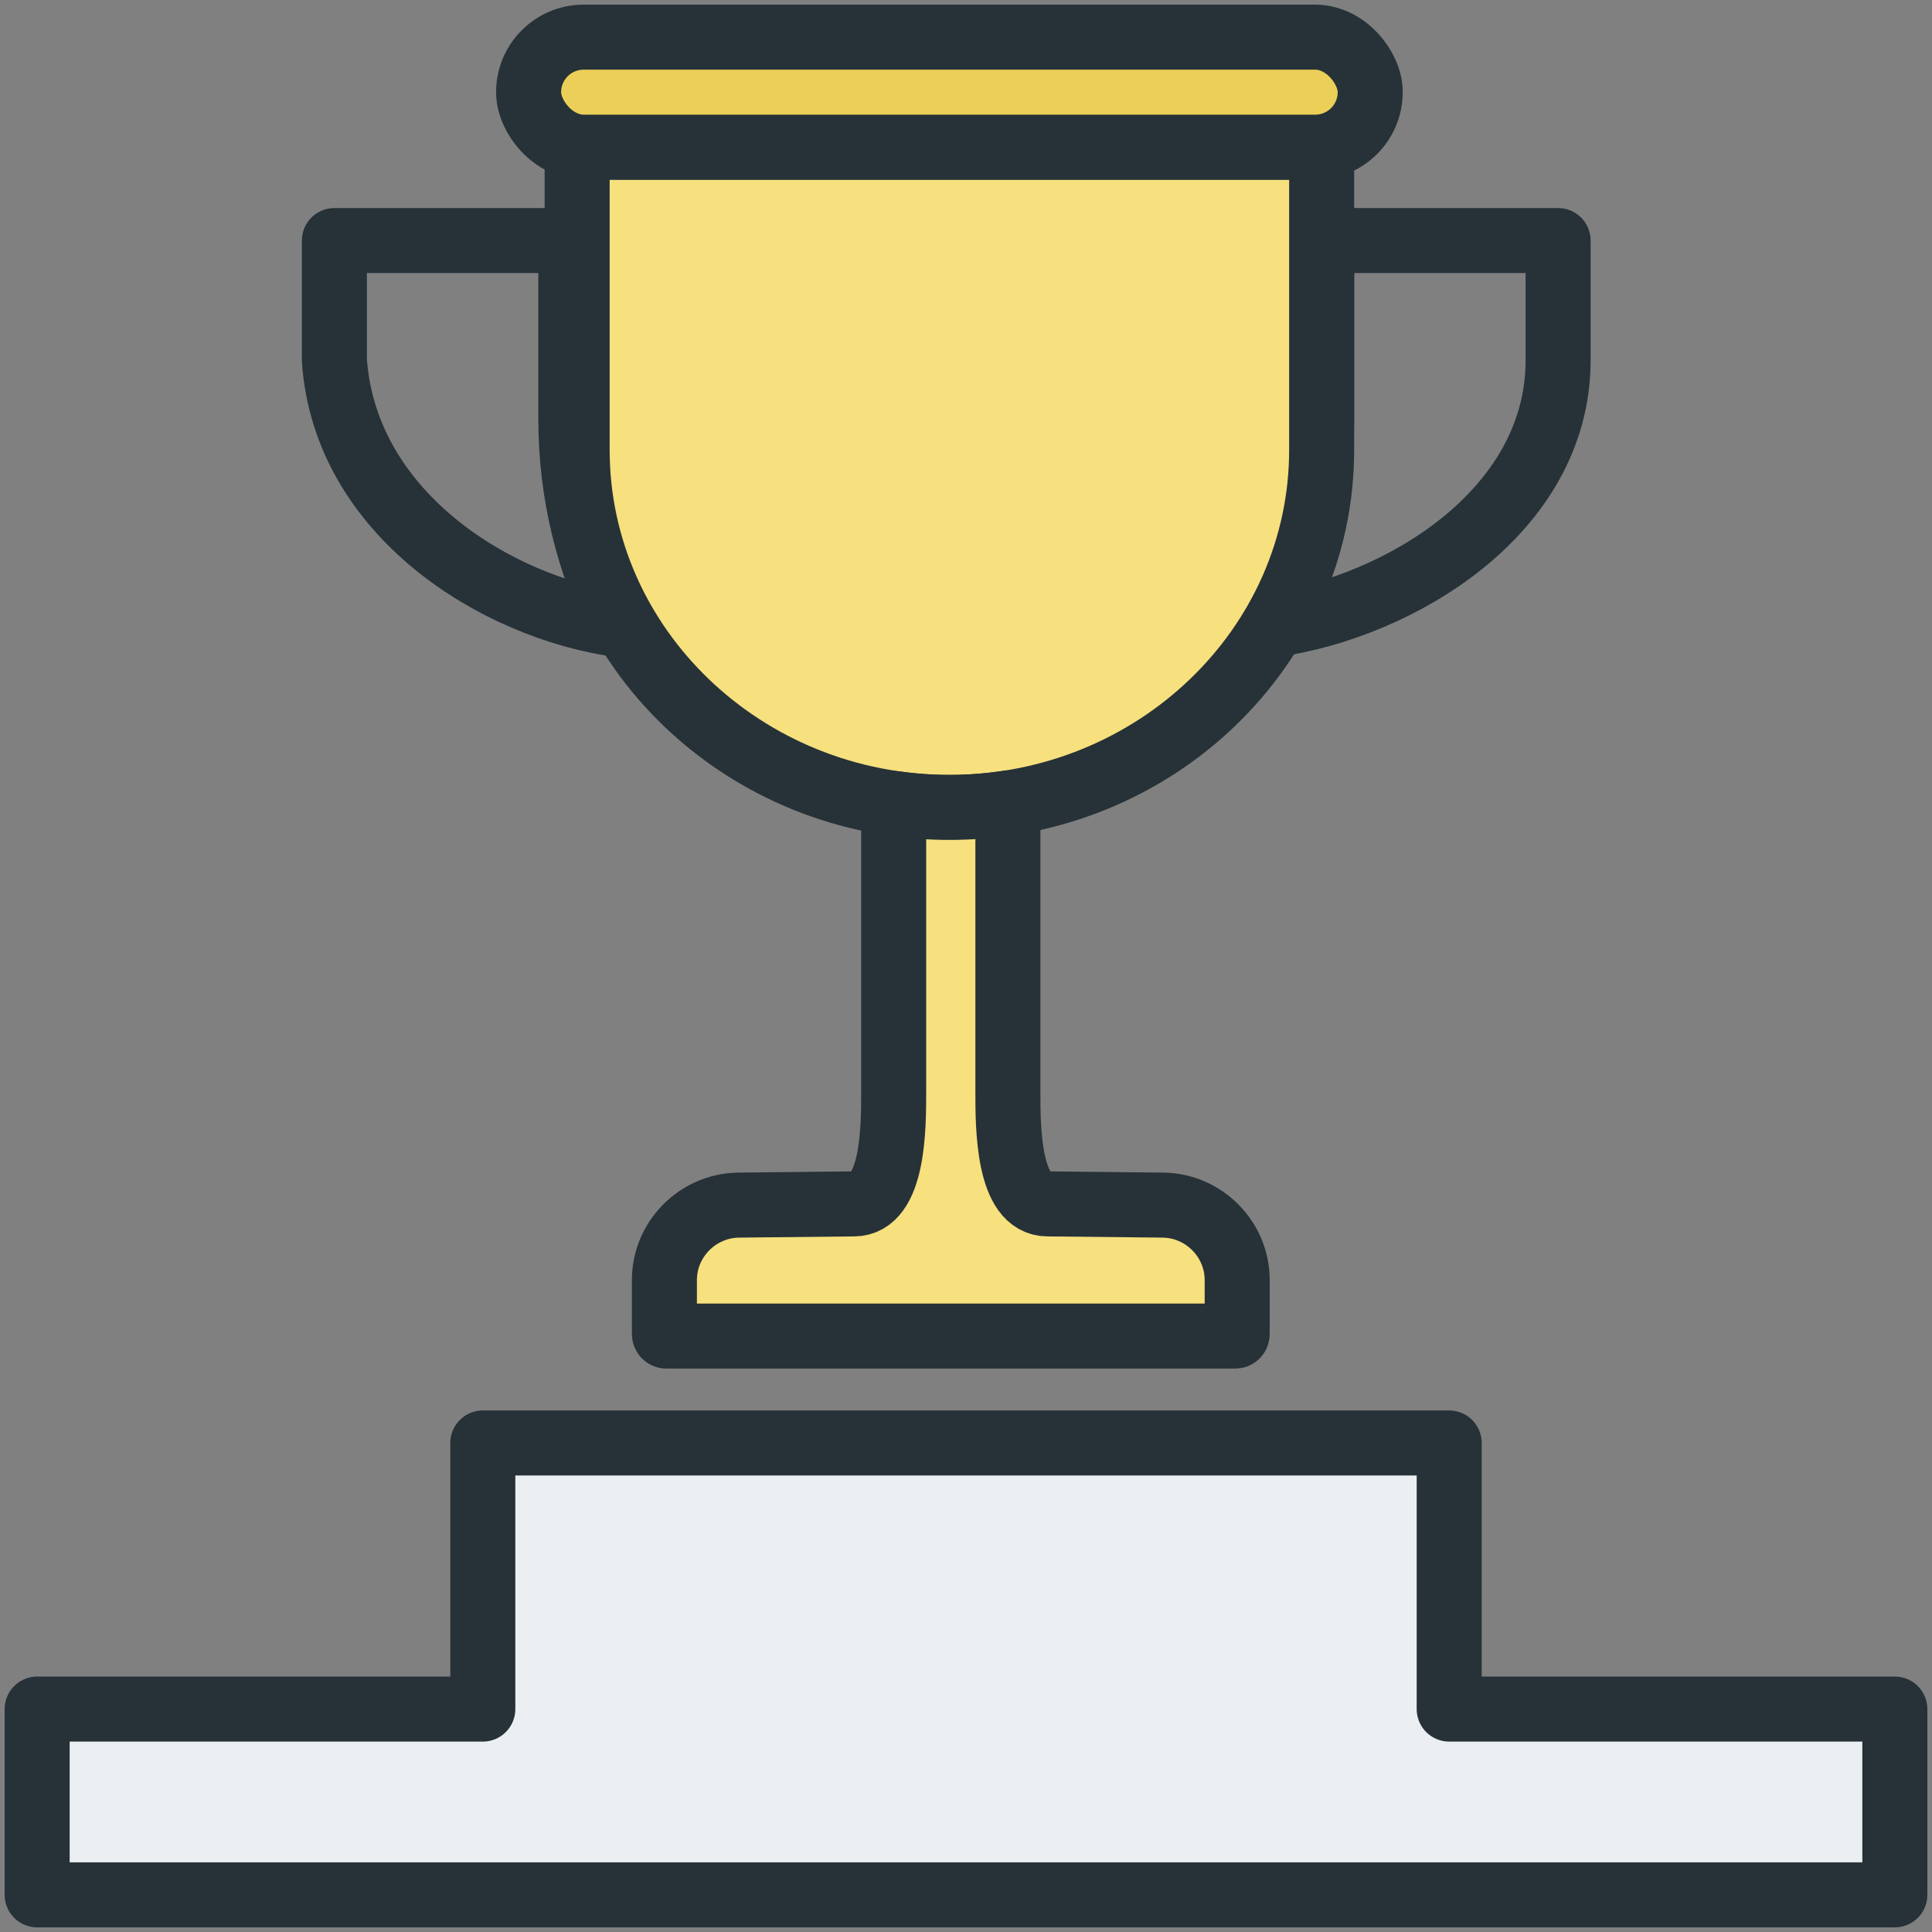
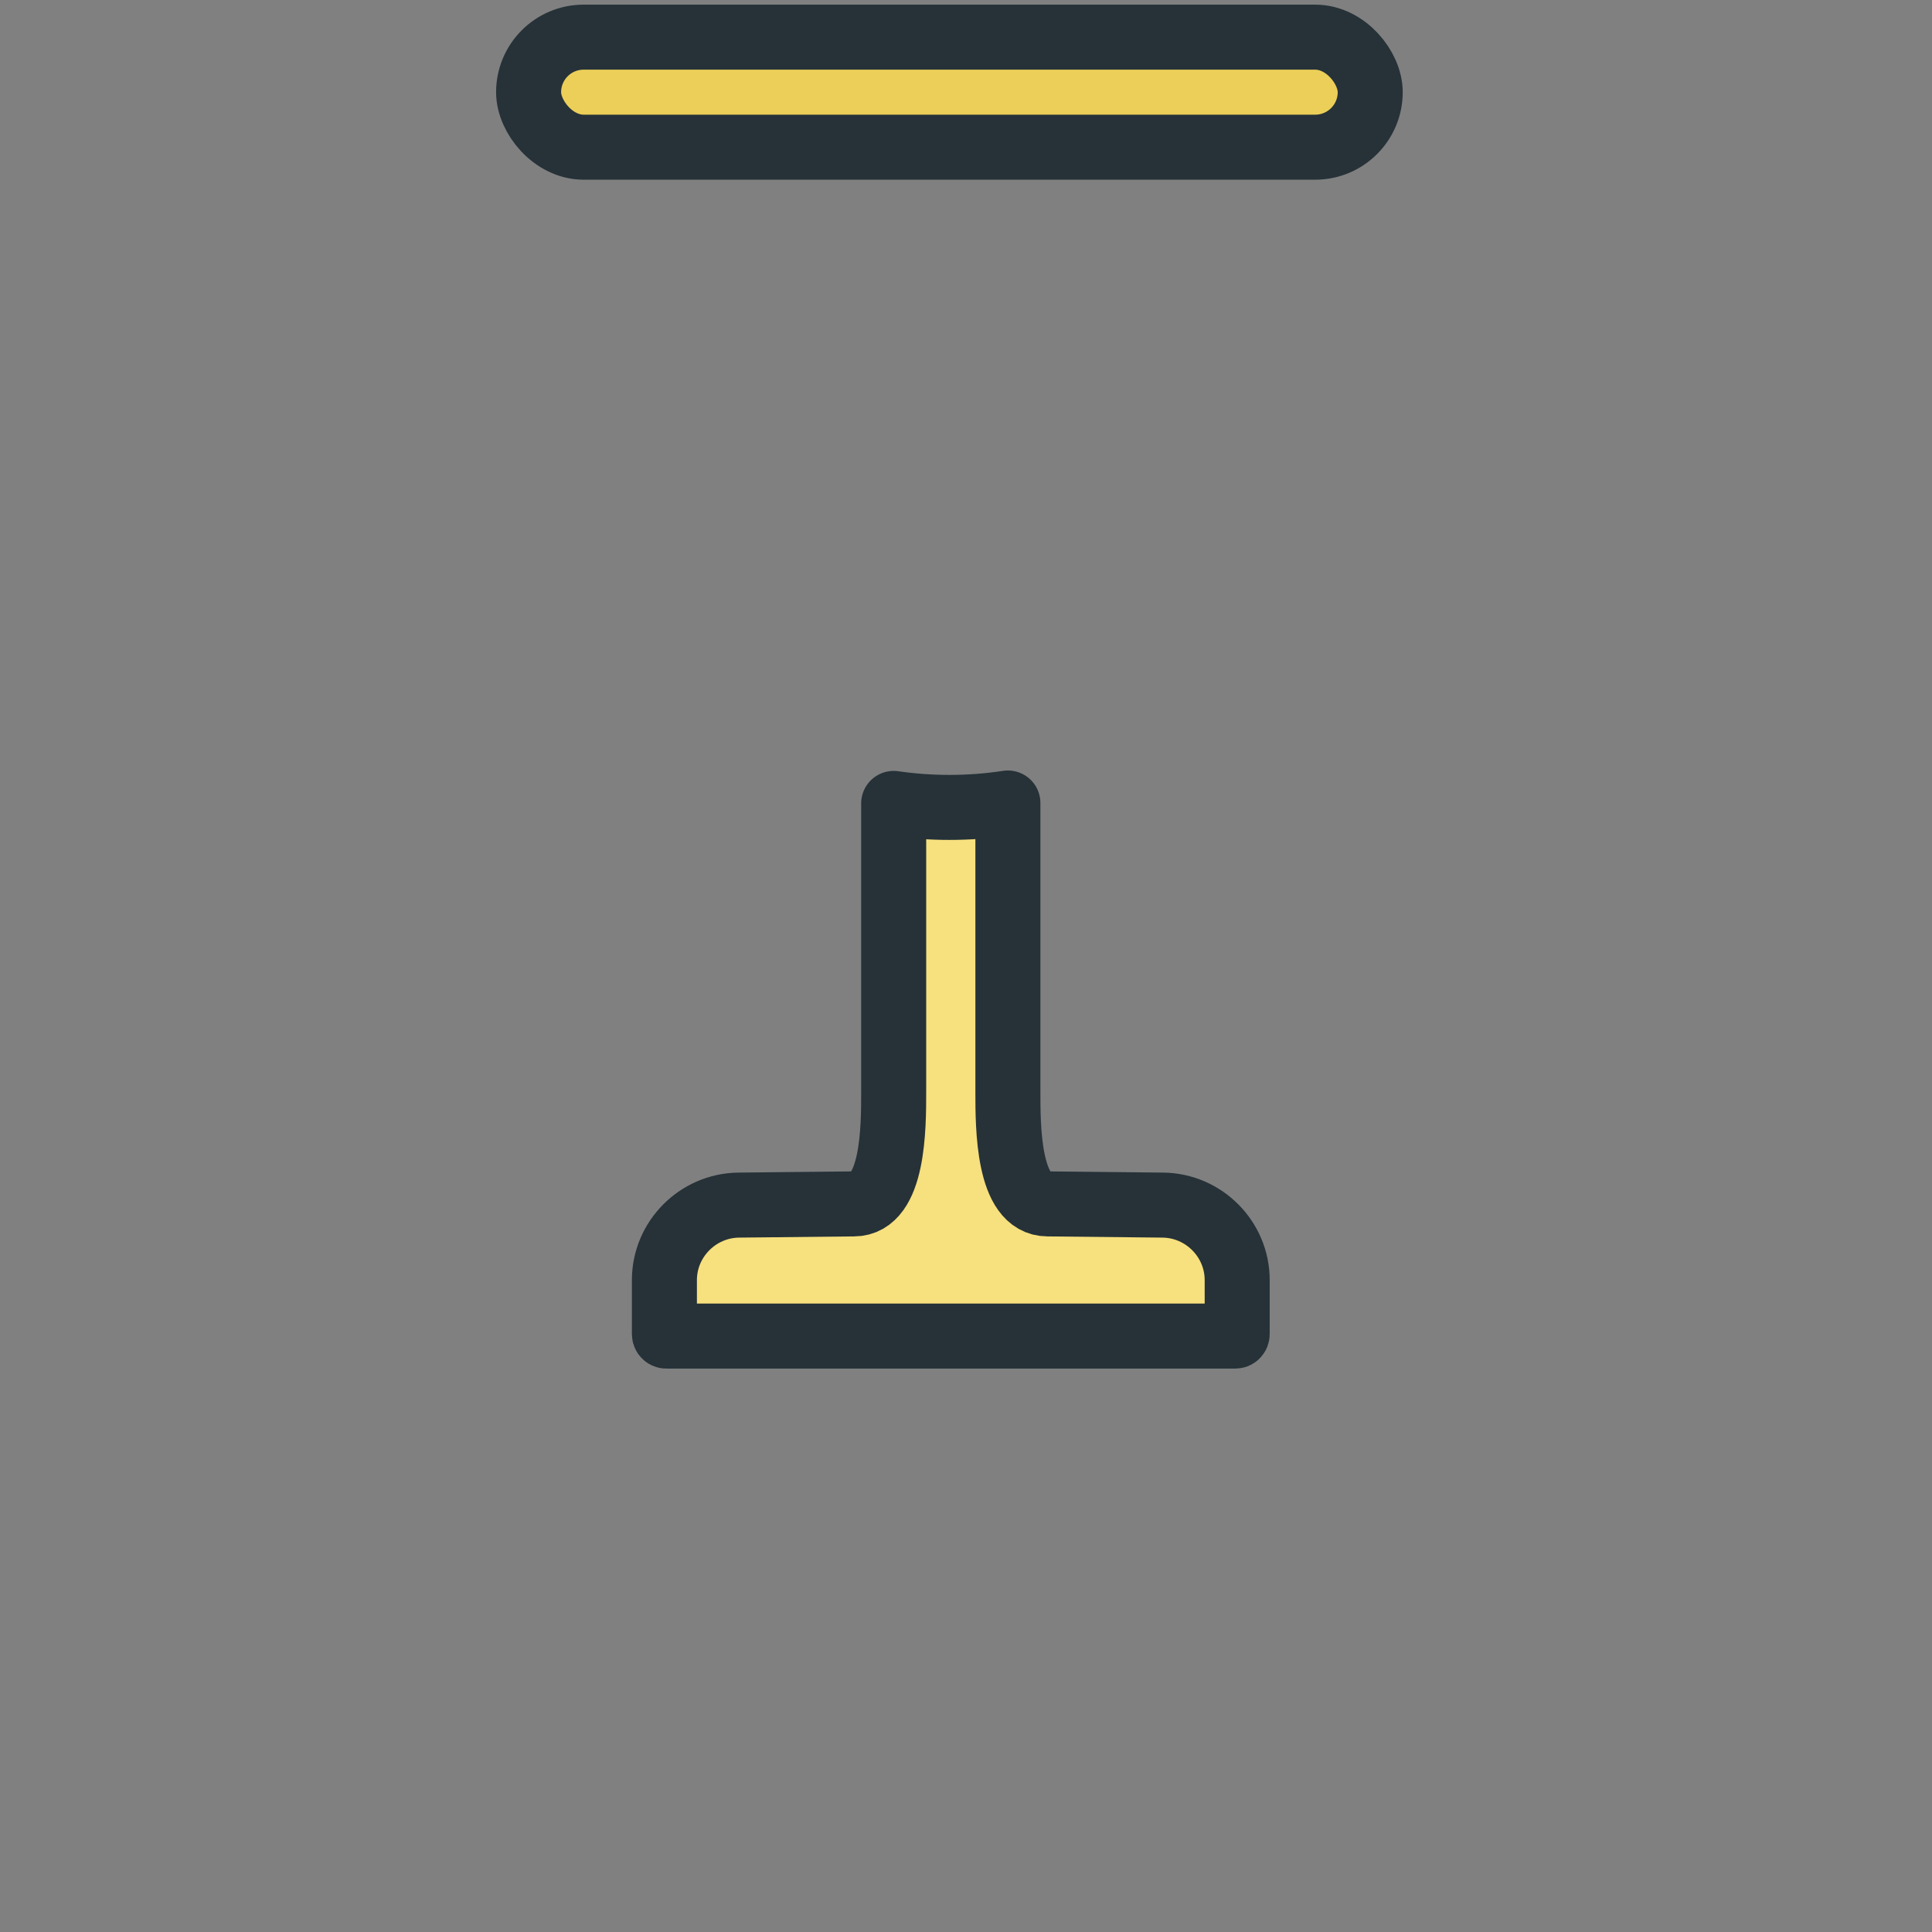
<svg xmlns="http://www.w3.org/2000/svg" width="104px" height="104px" viewBox="0 0 104 104" version="1.1">
  <rect x="0" y="0" width="104" height="104" fill="#808080" stroke="none" />
  <title>trophy-stand</title>
  <desc>Created with Sketch.</desc>
  <defs />
  <g id="Metorik-App-Resources" stroke="none" stroke-width="1" fill="none" fill-rule="evenodd" stroke-linecap="round" stroke-linejoin="round">
    <g id="Icons" transform="translate(-587, -689)" stroke="#263238" stroke-width="3.5">
      <g id="trophy-stand" transform="translate(589, 691)">
-         <path d="M16,10.95 L28.728,10.95 L28.728,20.563 C28.728,24.558 29.675,28.325 31.342,31.631 C24.667,30.695 16.563,25.633 16,17.391 L16,10.95 Z" id="Layer-1" />
-         <path d="M81.873,17.391 C81.873,25.633 73.206,30.695 66.531,31.631 C68.199,28.325 69.145,24.558 69.145,20.563 L69.145,10.95 L81.873,10.95 L81.873,17.391 Z" id="Layer-2" />
-         <path d="M49.107,41.463 C38.058,41.463 29.068,32.831 29.068,22.22 L29.068,5.923 L69.145,5.923 L69.145,22.22 C69.145,32.831 60.156,41.463 49.107,41.463 L49.107,41.463 Z" id="Layer-3" fill="#F7E07E" />
        <rect id="Layer-4" fill="#ECCF58" x="26.455" y="0" width="45.304" height="5.923" rx="2.962" />
-         <polygon id="Layer-5" fill="#ECEFF1" points="76.01 90 76.01 75.676 23.99 75.676 23.99 90 2.27373675e-13 90 2.27373675e-13 100 100 100 100 90" />
        <path d="M52.255,56.787 C52.255,58.658 52.255,62.806 54.397,62.806 L60.595,62.871 C62.806,62.895 64.598,64.708 64.598,66.907 L64.598,69.813 C64.598,69.872 64.554,69.921 64.502,69.921 L33.86,69.921 C33.808,69.921 33.765,69.872 33.765,69.813 L33.765,66.907 C33.765,64.702 35.565,62.895 37.767,62.871 L43.965,62.806 C46.107,62.806 46.107,58.658 46.107,56.787 L46.107,41.248 C47.086,41.39 48.087,41.463 49.107,41.463 C50.178,41.463 51.229,41.382 52.255,41.226 L52.255,56.787 Z" id="Layer-6" fill="#F7E07E" />
      </g>
    </g>
  </g>
</svg>